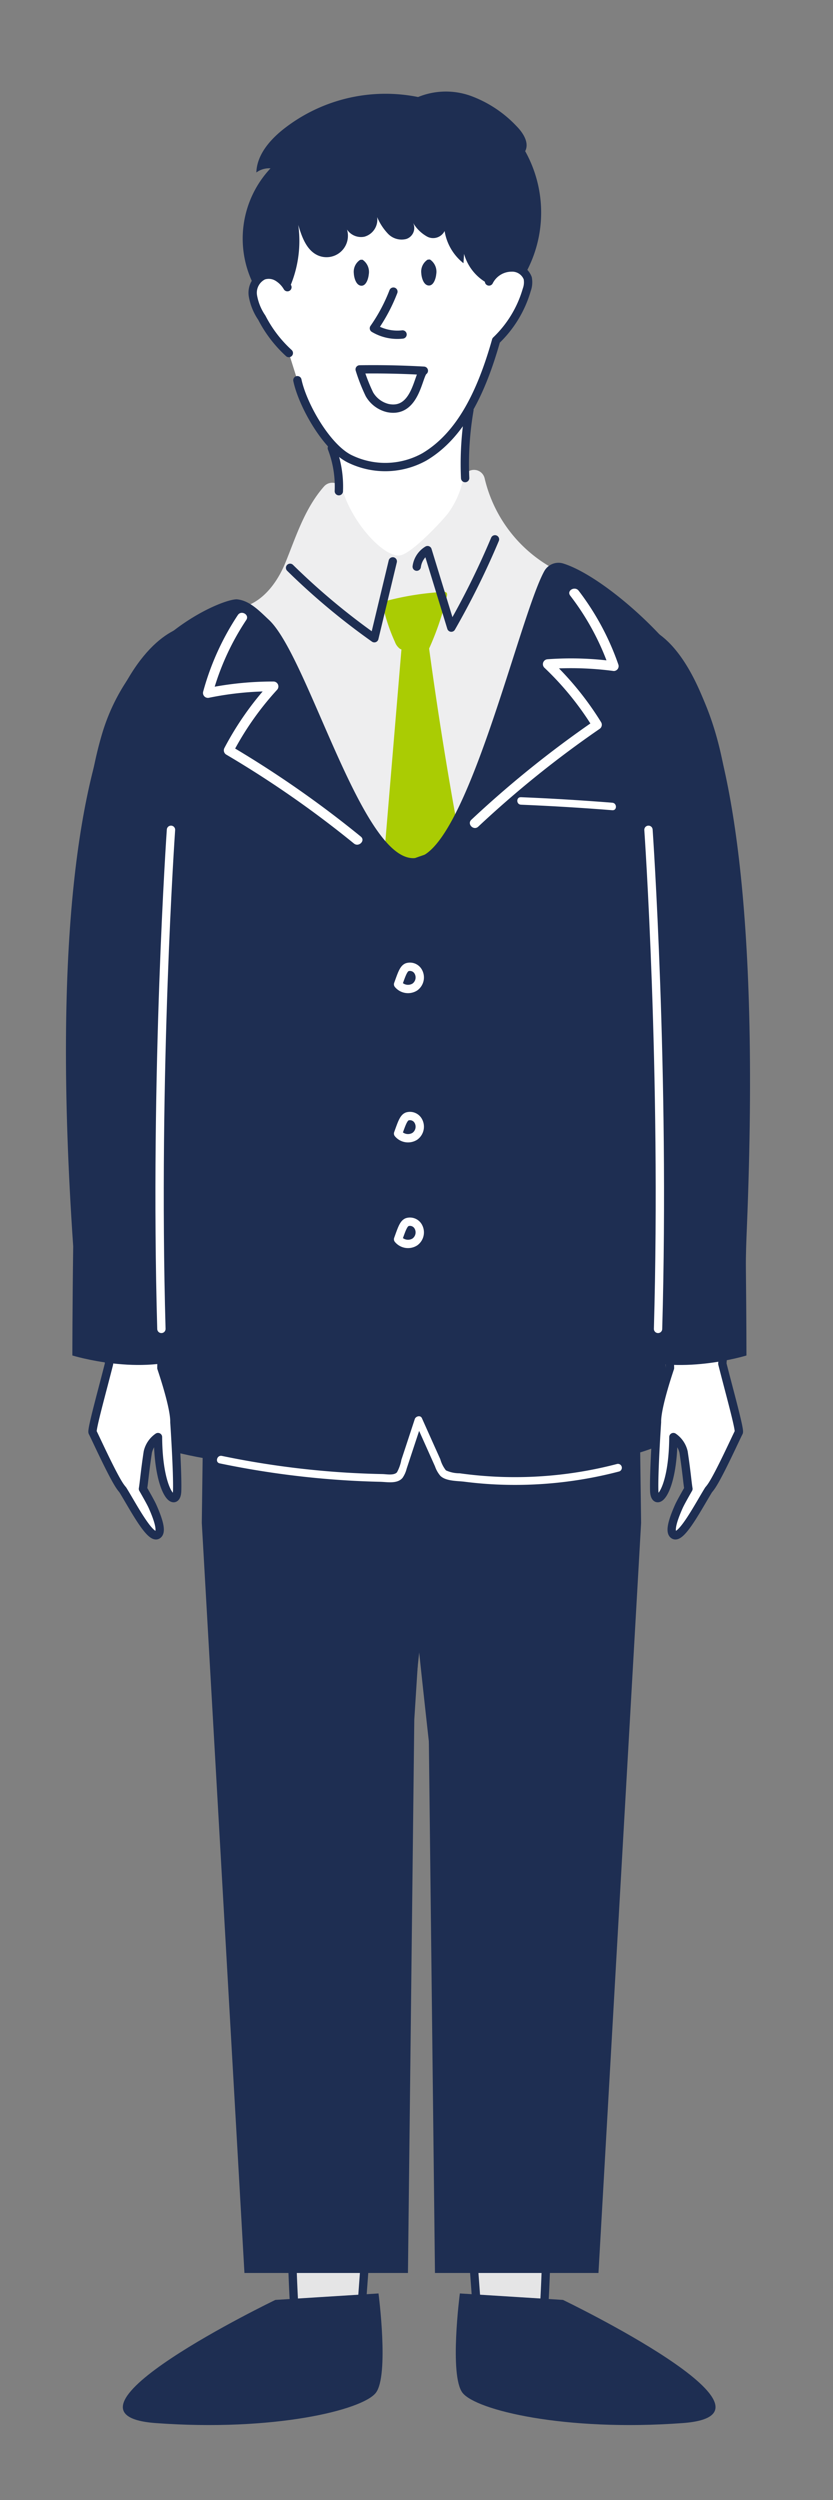
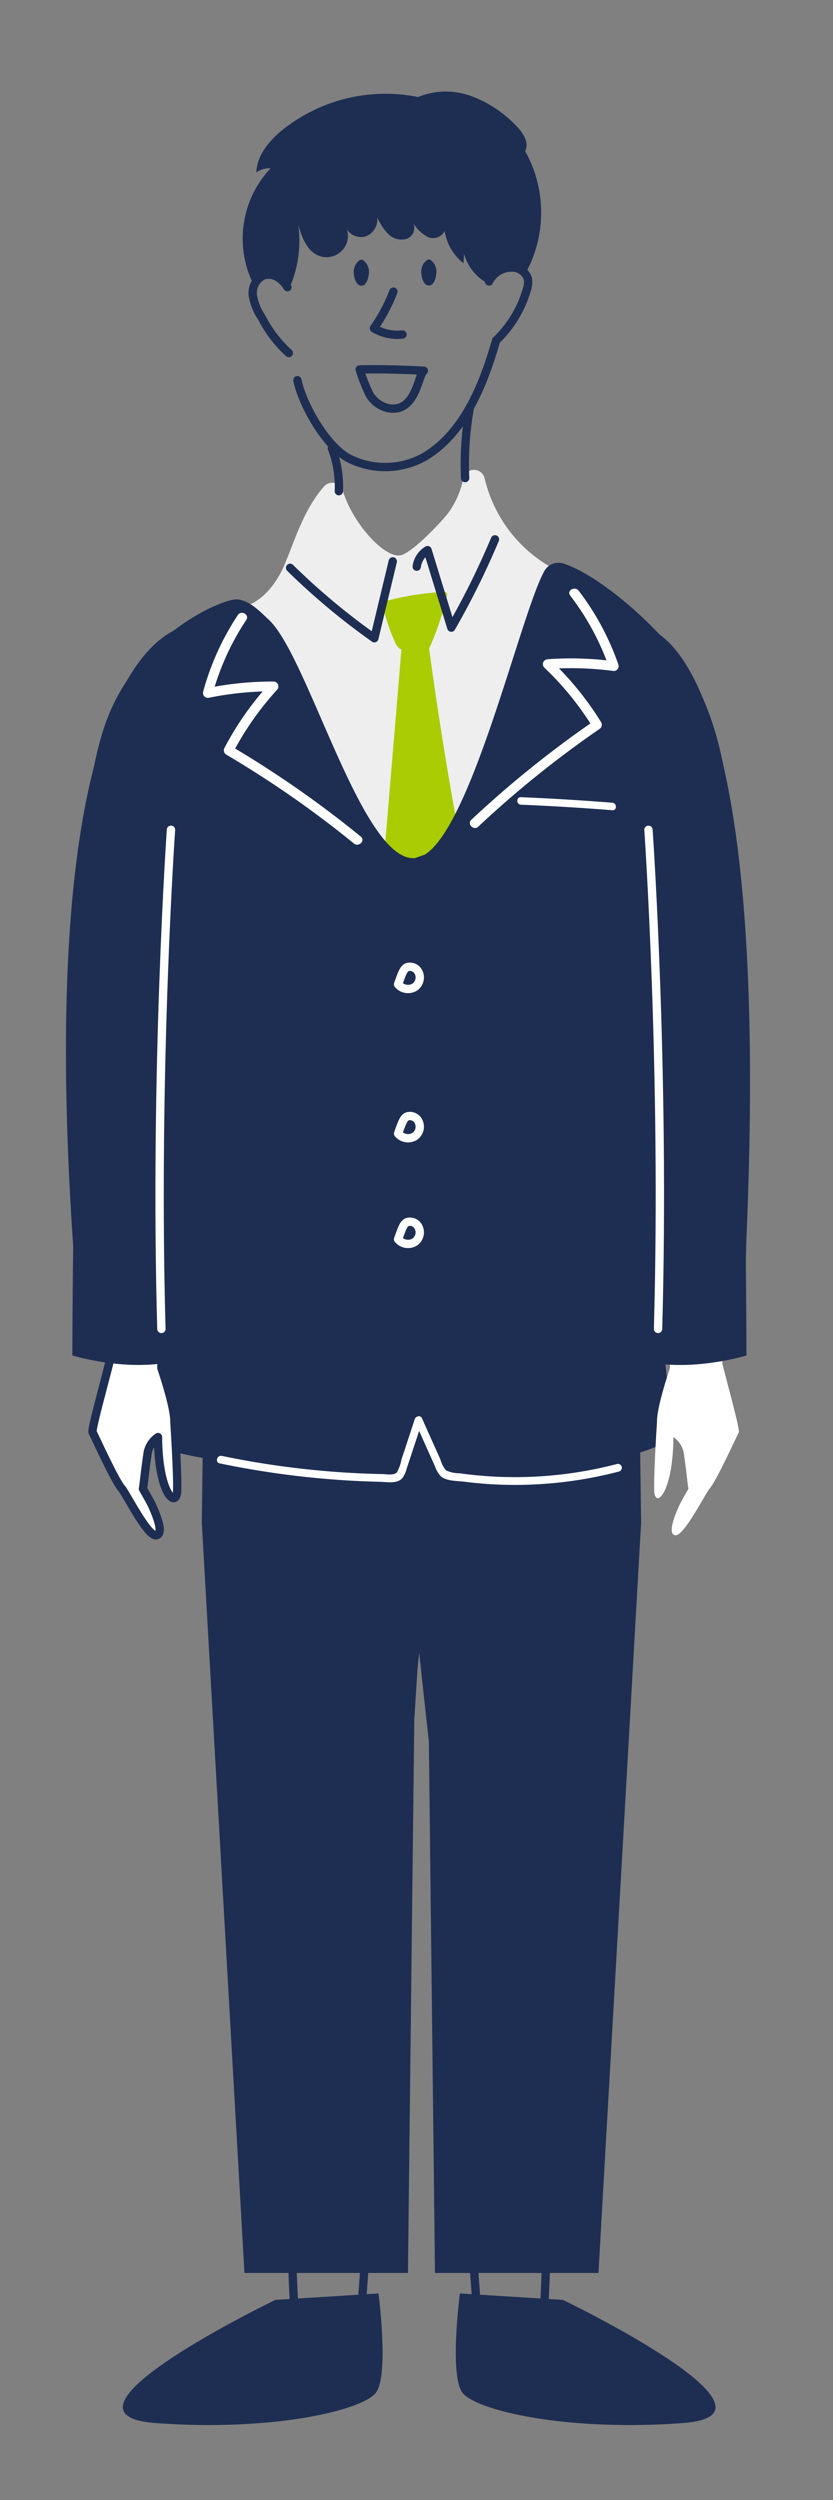
<svg xmlns="http://www.w3.org/2000/svg" width="100" height="300" viewBox="0 0 100 300">
  <rect x="0" y="0" width="100" height="300" fill="#808080" stroke="none" />
  <defs>
    <clipPath id="clip-path">
      <rect id="長方形_714" data-name="長方形 714" width="100" height="300" transform="translate(1287 12599)" fill="#fff" stroke="#707070" stroke-width="1" />
    </clipPath>
    <clipPath id="clip-path-2">
      <rect id="長方形_178" data-name="長方形 178" width="82.799" height="120.841" fill="none" />
    </clipPath>
    <clipPath id="clip-path-3">
      <rect id="長方形_179" data-name="長方形 179" width="84.878" height="285.475" fill="none" />
    </clipPath>
  </defs>
  <g id="マスクグループ_47" data-name="マスクグループ 47" transform="translate(-1287 -12599)" clip-path="url(#clip-path)">
    <g id="グループ_456" data-name="グループ 456" transform="translate(1294.916 12604.532)">
      <g id="グループ_167" data-name="グループ 167" transform="translate(0 0)">
-         <path id="パス_1188" data-name="パス 1188" d="M43.245,28.024,38.214,39.645l-.157,1.686,2.469,4.319L42.3,47.574l2.009,6.369,1.738,3.437,1.419,1.6.888,5.8L51.81,74l5.458,1.631,6.042-6.554-.066-7.043.737-7.615L66.258,49l.921-2.938,2.734-3.678,1.1-3.626-2.922-4.739L57.715,26.3Z" transform="translate(-15.54 -10.737)" fill="#fff" />
        <g id="グループ_164" data-name="グループ 164" transform="translate(2.079 0)">
          <g id="グループ_163" data-name="グループ 163" clip-path="url(#clip-path-2)">
            <path id="パス_1189" data-name="パス 1189" d="M34.765,103.561a1.29,1.29,0,0,1,.9-1.221c2.284-.715,3.929-2.942,4.859-5.21,1.251-3.048,2.3-6.513,4.651-9.187a1.316,1.316,0,0,1,2.251.492c1.25,4.094,5.114,8.165,6.947,7.764,1.4-.306,4.766-3.877,5.667-5a10.7,10.7,0,0,0,1.867-4.247,1.312,1.312,0,0,1,2.553.014A16.682,16.682,0,0,0,73.5,98.2a1.309,1.309,0,0,1,.393,2.068c-2.312,2.525-1.411,26.206-4.3,28.03-6.788,4.29-20.138,16.2-27.979,14.473-1.966-.433-2.577-33.842-4.249-34.959a5.142,5.142,0,0,1-2.6-4.254" transform="translate(-16.275 -35.097)" fill="#eeeeef" />
            <path id="パス_1190" data-name="パス 1190" d="M54.79,47.8a20.567,20.567,0,0,1-2.341,4.4,5.485,5.485,0,0,0,3.439.743m-5.147,4.19q3.854-.058,7.705.16c-.688.4-.938,5.176-4.323,4.48a3.5,3.5,0,0,1-2.213-1.655A21.69,21.69,0,0,1,50.741,57.134ZM66.268,46.582a3.035,3.035,0,0,1,2.678-1.675,1.994,1.994,0,0,1,1.969,1.279,2.614,2.614,0,0,1-.113,1.389,13.646,13.646,0,0,1-3.686,6.085M42.068,47.269a3.429,3.429,0,0,0-1.212-1.223,2.047,2.047,0,0,0-1.678-.173,2.3,2.3,0,0,0-1.261,2.389,6.635,6.635,0,0,0,1.077,2.668,15.046,15.046,0,0,0,3.242,4.242m1.028,3.258c.634,3.02,3.588,8.211,6.4,9.49a9.668,9.668,0,0,0,8.84-.285c4.322-2.56,6.833-7.668,8.616-13.976M47.4,66.577a12.9,12.9,0,0,1,.84,5.171m15.674-9.73a38.107,38.107,0,0,0-.512,8.157" transform="translate(-17.558 -18.337)" fill="none" stroke="#1e2e52" stroke-linecap="round" stroke-linejoin="round" stroke-width="1" />
            <path id="パス_1191" data-name="パス 1191" d="M59.492,43.352a.208.208,0,0,0-.187-.018.245.245,0,0,0-.182.034,1.709,1.709,0,0,0-.718,1.592c.024.49.251,1.431.876,1.483s.878-.9.919-1.347a1.765,1.765,0,0,0-.708-1.744" transform="translate(-25.926 -17.689)" fill="#1e2e52" />
            <path id="パス_1192" data-name="パス 1192" d="M73.181,43.31a.206.206,0,0,0-.187-.017.24.24,0,0,0-.182.034,1.707,1.707,0,0,0-.718,1.591c.024.49.251,1.431.876,1.483s.878-.9.919-1.347a1.771,1.771,0,0,0-.708-1.744" transform="translate(-31.516 -17.672)" fill="#1e2e52" />
            <path id="パス_1193" data-name="パス 1193" d="M41.554,32.617a4.7,4.7,0,0,0-2.318-1.364c-.9-.128-1.966.512-1.921,1.421A12.321,12.321,0,0,1,39.2,18.434a2.569,2.569,0,0,0-1.7.5c.063-2.067,1.541-3.816,3.148-5.118A19.8,19.8,0,0,1,56.916,9.877,8.827,8.827,0,0,1,63.3,9.762a14.347,14.347,0,0,1,5.4,3.575c.811.817,1.6,2.013,1.073,3.037a15.116,15.116,0,0,1,.251,14.266,3.921,3.921,0,0,0-4.561,1.7A5.793,5.793,0,0,1,62.435,28.7l-.069,1.122A6.174,6.174,0,0,1,60.1,25.957a1.542,1.542,0,0,1-2.054.693,4.5,4.5,0,0,1-1.729-1.669,1.391,1.391,0,0,1-.806,1.928,2.26,2.26,0,0,1-2.2-.617A6.671,6.671,0,0,1,52,24.283a2.118,2.118,0,0,1-1.524,2.355,2.028,2.028,0,0,1-2.365-1.46A2.57,2.57,0,0,1,44.933,28.9c-1.393-.59-1.972-2.219-2.4-3.672a14.009,14.009,0,0,1-.979,7.385" transform="translate(-16.721 -3.766)" fill="#1e2e52" />
            <path id="パス_1194" data-name="パス 1194" d="M64.419,112.645A21.464,21.464,0,0,0,65.8,116.7a1.761,1.761,0,0,0,.607.826,1.833,1.833,0,0,0,.886.187c1.065.044,1.369.121,2.434.164a34.058,34.058,0,0,0,2.3-6.644c.037-.159.063-.35-.056-.46a.468.468,0,0,0-.35-.075,34.271,34.271,0,0,0-6.945,1.1" transform="translate(-28.384 -45.2)" fill="#aacc03" />
            <path id="パス_1195" data-name="パス 1195" d="M66.569,119.455l-2.531,30.2,10-2.44q-2.613-13.55-4.438-27.237Z" transform="translate(-28.228 -48.777)" fill="#aacc03" />
            <path id="パス_1196" data-name="パス 1196" d="M6.444,164.555a17.56,17.56,0,0,1-1.232-3.8c-1.642-7.509-3.034-23.259.544-35.381C9.282,113.42,20.482,109.018,22,109.181s2.677,1.408,3.8,2.458c4.8,4.479,11.356,29.812,17.795,28.554,6.015-1.174,12.27-28.958,15.26-34.39a1.945,1.945,0,0,1,2.272-.927c3.857,1.2,10.2,6.46,13.834,11.164,5.027,6.507,6.015,16.013,6.133,19.4.882,25.382-3.2,38.813-3.2,38.813-1.028.241-21.967,3.994-49.984-1.492a33.408,33.408,0,0,1-6.4-1.943Z" transform="translate(-3.514 -42.79)" fill="#1e2e52" />
            <path id="パス_1197" data-name="パス 1197" d="M31.986,115.213a31.652,31.652,0,0,0-4.163,9.2.592.592,0,0,0,.72.719,37.954,37.954,0,0,1,7.74-.771l-.414-1a36.839,36.839,0,0,0-5.488,7.793.6.6,0,0,0,.21.8,124.141,124.141,0,0,1,15.334,10.672c.579.472,1.412-.351.828-.828a126.165,126.165,0,0,0-15.571-10.855q.106.4.21.8a35.637,35.637,0,0,1,5.3-7.556.592.592,0,0,0-.414-1,39.443,39.443,0,0,0-8.051.812l.719.72A30.646,30.646,0,0,1,33,115.8c.417-.63-.6-1.216-1.011-.59" transform="translate(-13.431 -46.936)" fill="#fff" />
            <path id="パス_1198" data-name="パス 1198" d="M94,110.876a30.678,30.678,0,0,1,4.665,8.617l.564-.741a38.687,38.687,0,0,0-7.932-.242.593.593,0,0,0-.414,1,35.629,35.629,0,0,1,5.825,7.163l.209-.8a126.175,126.175,0,0,0-14.786,11.9c-.551.517.278,1.342.827.828a124.1,124.1,0,0,1,14.55-11.719.6.6,0,0,0,.21-.8,36.851,36.851,0,0,0-6.008-7.4l-.414,1a38.687,38.687,0,0,1,7.932.242.588.588,0,0,0,.564-.741,31.6,31.6,0,0,0-4.782-8.9c-.453-.589-1.47-.007-1.011.59" transform="translate(-35.542 -44.933)" fill="#fff" />
            <path id="パス_1199" data-name="パス 1199" d="M45.479,105.281a81.8,81.8,0,0,0,10.114,8.447q1.106-4.611,2.213-9.223" transform="translate(-20.65 -42.673)" fill="none" stroke="#1e2e52" stroke-linecap="round" stroke-linejoin="round" stroke-width="1" />
            <path id="パス_1200" data-name="パス 1200" d="M71.173,103.316a2.727,2.727,0,0,1,1.3-1.983q1.425,4.649,2.85,9.3a96.667,96.667,0,0,0,5.245-10.595" transform="translate(-31.141 -40.849)" fill="none" stroke="#1e2e52" stroke-linecap="round" stroke-linejoin="round" stroke-width="1" />
          </g>
        </g>
        <g id="グループ_166" data-name="グループ 166">
          <g id="グループ_165" data-name="グループ 165" clip-path="url(#clip-path-3)">
-             <path id="パス_1201" data-name="パス 1201" d="M7.67,196.094s4.575,3.145,36.863,3.394,36.523-3.394,36.523-3.394l-47.543-11.8Z" transform="translate(-3.132 -75.253)" fill="#1e2e52" />
-             <path id="パス_1202" data-name="パス 1202" d="M88.429,218.391a56.407,56.407,0,0,1-.412,16.578s-.139,45.139-1.428,61.533-1.746,60.265-2.389,63.1H76.381l-4.612-62.787s-5.758-49.183-5.758-65.58v-18.6Z" transform="translate(-26.954 -86.826)" fill="#e5e5e6" />
            <path id="パス_1203" data-name="パス 1203" d="M88.429,218.391a56.407,56.407,0,0,1-.412,16.578s-.139,45.139-1.428,61.533-1.746,60.265-2.389,63.1H76.381l-4.612-62.787s-5.758-49.183-5.758-65.58v-18.6l22.418,5.756" transform="translate(-26.954 -86.826)" fill="none" stroke="#1e2e52" stroke-miterlimit="10" stroke-width="1" />
            <path id="パス_1204" data-name="パス 1204" d="M95.542,230.769l.46,35.3-5.119,90.01H71.255l-.763-66.4L66.01,219.194,91.779,217.6Z" transform="translate(-26.954 -88.854)" fill="#1e2e52" />
            <path id="パス_1205" data-name="パス 1205" d="M79.587,455.8s-1.29,9.854.322,11.926,12.245,4.669,26.42,3.63-14.36-14.78-14.36-14.78Z" transform="translate(-32.298 -186.118)" fill="#1e2e52" />
-             <path id="パス_1206" data-name="パス 1206" d="M39.147,218.391a56.43,56.43,0,0,0,.411,16.578s.138,45.139,1.428,61.533,1.748,60.265,2.389,63.1h7.818l4.614-62.787s5.758-49.183,5.758-65.58v-18.6Z" transform="translate(-15.81 -86.826)" fill="#e5e5e6" />
            <path id="パス_1207" data-name="パス 1207" d="M39.147,218.391a56.43,56.43,0,0,0,.411,16.578s.138,45.139,1.428,61.533,1.748,60.265,2.389,63.1h7.818l4.614-62.787s5.758-49.183,5.758-65.58v-18.6l-22.418,5.756" transform="translate(-15.81 -86.826)" fill="none" stroke="#1e2e52" stroke-miterlimit="10" stroke-width="1" />
            <path id="パス_1208" data-name="パス 1208" d="M28.028,230.769l-.463,35.3,5.12,90.01H52.314l.761-66.4,4.483-70.486L31.79,217.6Z" transform="translate(-11.256 -88.854)" fill="#1e2e52" />
            <path id="パス_1209" data-name="パス 1209" d="M42.237,455.8s1.29,9.854-.322,11.926-12.244,4.669-26.42,3.63,14.36-14.78,14.36-14.78Z" transform="translate(-4.714 -186.118)" fill="#1e2e52" />
            <path id="パス_1210" data-name="パス 1210" d="M75.525,175.236c-.185-37.582-60.3,4.714-60.3,4.714s-.047,34.708-1.234,52.058c0,0,4.035,4.1,32.5,4.43,18.364.209,26.437-1.695,29.854-3.073,1.345-.543,2.193-2.382,1.959-4.3-.817-6.691-2.638-24.758-2.781-53.83" transform="translate(-5.712 -65.2)" fill="#1e2e52" />
            <path id="パス_1211" data-name="パス 1211" d="M127.534,245.994c.393-5.314,1.526-24.961,1.512-27.636-.01-1.783-1.431-2.839-3.586-3.09-2.722-.321-3.99.788-4.093,6.039-.1,5.069.385,16.128.045,20.512a39.73,39.73,0,0,0-.162,4.689c-.477,1.425-1.6,4.942-1.561,6.5,0,0-.4,5.992-.331,8.236.068,2.187,2.263.393,2.3-6.447a2.985,2.985,0,0,1,1.224,1.8c.366,2.408.459,3.717.582,4.409-.43.748-.96,1.689-1.144,2.1-.818,1.837-1.158,3.157-.569,3.447.9.445,2.961-3.532,4.136-5.426a4.865,4.865,0,0,0,.347-.454c.954-1.406,3.039-6.024,3.273-6.443.166-.3-1.158-5.019-1.969-8.237" transform="translate(-48.735 -87.88)" fill="#fff" />
-             <path id="パス_1212" data-name="パス 1212" d="M127.534,245.994c.393-5.314,1.526-24.961,1.512-27.636-.01-1.783-1.431-2.839-3.586-3.09-2.722-.321-3.99.788-4.093,6.039-.1,5.069.385,16.128.045,20.512a39.73,39.73,0,0,0-.162,4.689c-.477,1.425-1.6,4.942-1.561,6.5,0,0-.4,5.992-.331,8.236.068,2.187,2.263.393,2.3-6.447a2.985,2.985,0,0,1,1.224,1.8c.366,2.408.459,3.717.582,4.409-.43.748-.96,1.689-1.144,2.1-.818,1.837-1.158,3.157-.569,3.447.9.445,2.961-3.532,4.136-5.426a4.865,4.865,0,0,0,.347-.454c.954-1.406,3.039-6.024,3.273-6.443C129.669,253.932,128.346,249.213,127.534,245.994Z" transform="translate(-48.735 -87.88)" fill="none" stroke="#1e2e52" stroke-linecap="round" stroke-linejoin="round" stroke-width="1" />
            <path id="パス_1213" data-name="パス 1213" d="M7.38,245.994c-.393-5.314-1.526-24.961-1.512-27.636.01-1.783,1.431-2.839,3.585-3.09,2.722-.321,3.99.788,4.093,6.039.1,5.069-.385,16.128-.045,20.512a39.728,39.728,0,0,1,.162,4.689c.477,1.425,1.6,4.942,1.561,6.5,0,0,.4,5.992.331,8.236-.068,2.187-2.263.393-2.3-6.447a2.985,2.985,0,0,0-1.224,1.8c-.366,2.408-.459,3.717-.582,4.409.43.748.96,1.689,1.144,2.1.818,1.837,1.158,3.157.569,3.447-.9.445-2.961-3.532-4.136-5.426a4.867,4.867,0,0,1-.347-.454c-.954-1.406-3.039-6.024-3.273-6.443-.166-.3,1.158-5.019,1.969-8.237" transform="translate(-2.204 -87.88)" fill="#fff" />
            <path id="パス_1214" data-name="パス 1214" d="M7.38,245.994c-.393-5.314-1.526-24.961-1.512-27.636.01-1.783,1.431-2.839,3.585-3.09,2.722-.321,3.99.788,4.093,6.039.1,5.069-.385,16.128-.045,20.512a39.728,39.728,0,0,1,.162,4.689c.477,1.425,1.6,4.942,1.561,6.5,0,0,.4,5.992.331,8.236-.068,2.187-2.263.393-2.3-6.447a2.985,2.985,0,0,0-1.224,1.8c-.366,2.408-.459,3.717-.582,4.409.43.748.96,1.689,1.144,2.1.818,1.837,1.158,3.157.569,3.447-.9.445-2.961-3.532-4.136-5.426a4.867,4.867,0,0,1-.347-.454c-.954-1.406-3.039-6.024-3.273-6.443C5.246,253.932,6.569,249.213,7.38,245.994Z" transform="translate(-2.204 -87.88)" fill="none" stroke="#1e2e52" stroke-linecap="round" stroke-linejoin="round" stroke-width="1" />
            <path id="パス_1215" data-name="パス 1215" d="M15.191,117.434S-4.29,116.742.871,191.977c-.1,7.543-.1,13.1-.1,13.1s8.315,2.564,14.421,0Z" transform="translate(0 -47.952)" fill="#1e2e52" />
            <path id="パス_1216" data-name="パス 1216" d="M113.7,117.38s17.607-5.342,14.478,72.144c-.068,1.692-.143,3.388-.124,5.081.067,6.142.067,10.421.067,10.421s-8.315,2.564-14.421,0Z" transform="translate(-46.427 -47.898)" fill="#1e2e52" />
            <path id="パス_1217" data-name="パス 1217" d="M20.37,158.947s-2.019,29.009-1.15,59.894" transform="translate(-7.76 -64.903)" fill="none" stroke="#fff" stroke-linecap="round" stroke-linejoin="round" stroke-width="1" />
            <path id="パス_1218" data-name="パス 1218" d="M118.195,158.947s2.019,29.009,1.15,59.894" transform="translate(-48.263 -64.903)" fill="none" stroke="#fff" stroke-linecap="round" stroke-linejoin="round" stroke-width="1" />
            <path id="パス_1219" data-name="パス 1219" d="M30.977,283.549A106.563,106.563,0,0,0,46.342,285.6q1.938.115,3.88.158c.864.02,2.083.283,2.705-.482a3.357,3.357,0,0,0,.485-1.089c.211-.633.418-1.266.628-1.9q.627-1.9,1.256-3.8l-.856.112q.812,1.814,1.624,3.629l.754,1.684a3.511,3.511,0,0,0,.644,1.135c.665.648,2.019.594,2.881.7q1.876.24,3.767.331a49.275,49.275,0,0,0,14.835-1.564.469.469,0,0,0-.249-.9,48.357,48.357,0,0,1-13.746,1.564q-1.681-.052-3.355-.221c-.609-.062-1.216-.134-1.822-.22a3.856,3.856,0,0,1-1.649-.353,3.816,3.816,0,0,1-.672-1.335l-.7-1.555q-.754-1.684-1.508-3.37c-.177-.395-.741-.234-.856.112L53.316,281.5q-.269.814-.538,1.628a5.023,5.023,0,0,1-.522,1.484c-.35.415-1.271.229-1.745.22q-.863-.017-1.725-.048-1.8-.064-3.59-.19a104.821,104.821,0,0,1-13.969-1.943c-.588-.122-.84.78-.249.9" transform="translate(-12.511 -113.475)" fill="#fff" />
            <path id="パス_1220" data-name="パス 1220" d="M67.393,188.826a1.544,1.544,0,0,0,2.014.324,1.414,1.414,0,0,0,.346-1.939,1.138,1.138,0,0,0-1.26-.443C68.047,186.937,67.841,187.58,67.393,188.826Z" transform="translate(-27.519 -76.24)" fill="none" stroke="#fff" stroke-linecap="round" stroke-linejoin="round" stroke-width="1" />
            <path id="パス_1221" data-name="パス 1221" d="M67.393,219.1a1.544,1.544,0,0,0,2.014.324,1.414,1.414,0,0,0,.346-1.939,1.138,1.138,0,0,0-1.26-.443C68.047,217.215,67.841,217.858,67.393,219.1Z" transform="translate(-27.519 -88.604)" fill="none" stroke="#fff" stroke-linecap="round" stroke-linejoin="round" stroke-width="1" />
            <path id="パス_1222" data-name="パス 1222" d="M67.393,240.531a1.544,1.544,0,0,0,2.014.324,1.414,1.414,0,0,0,.346-1.939,1.138,1.138,0,0,0-1.26-.443C68.047,238.642,67.841,239.285,67.393,240.531Z" transform="translate(-27.519 -97.353)" fill="none" stroke="#fff" stroke-linecap="round" stroke-linejoin="round" stroke-width="1" />
            <path id="パス_1223" data-name="パス 1223" d="M92.011,153.237q5.5.228,10.981.664c.574.046.571-.85,0-.9q-5.484-.436-10.981-.664c-.576-.024-.575.872,0,.9" transform="translate(-37.395 -62.206)" fill="#fff" />
          </g>
        </g>
      </g>
    </g>
  </g>
</svg>